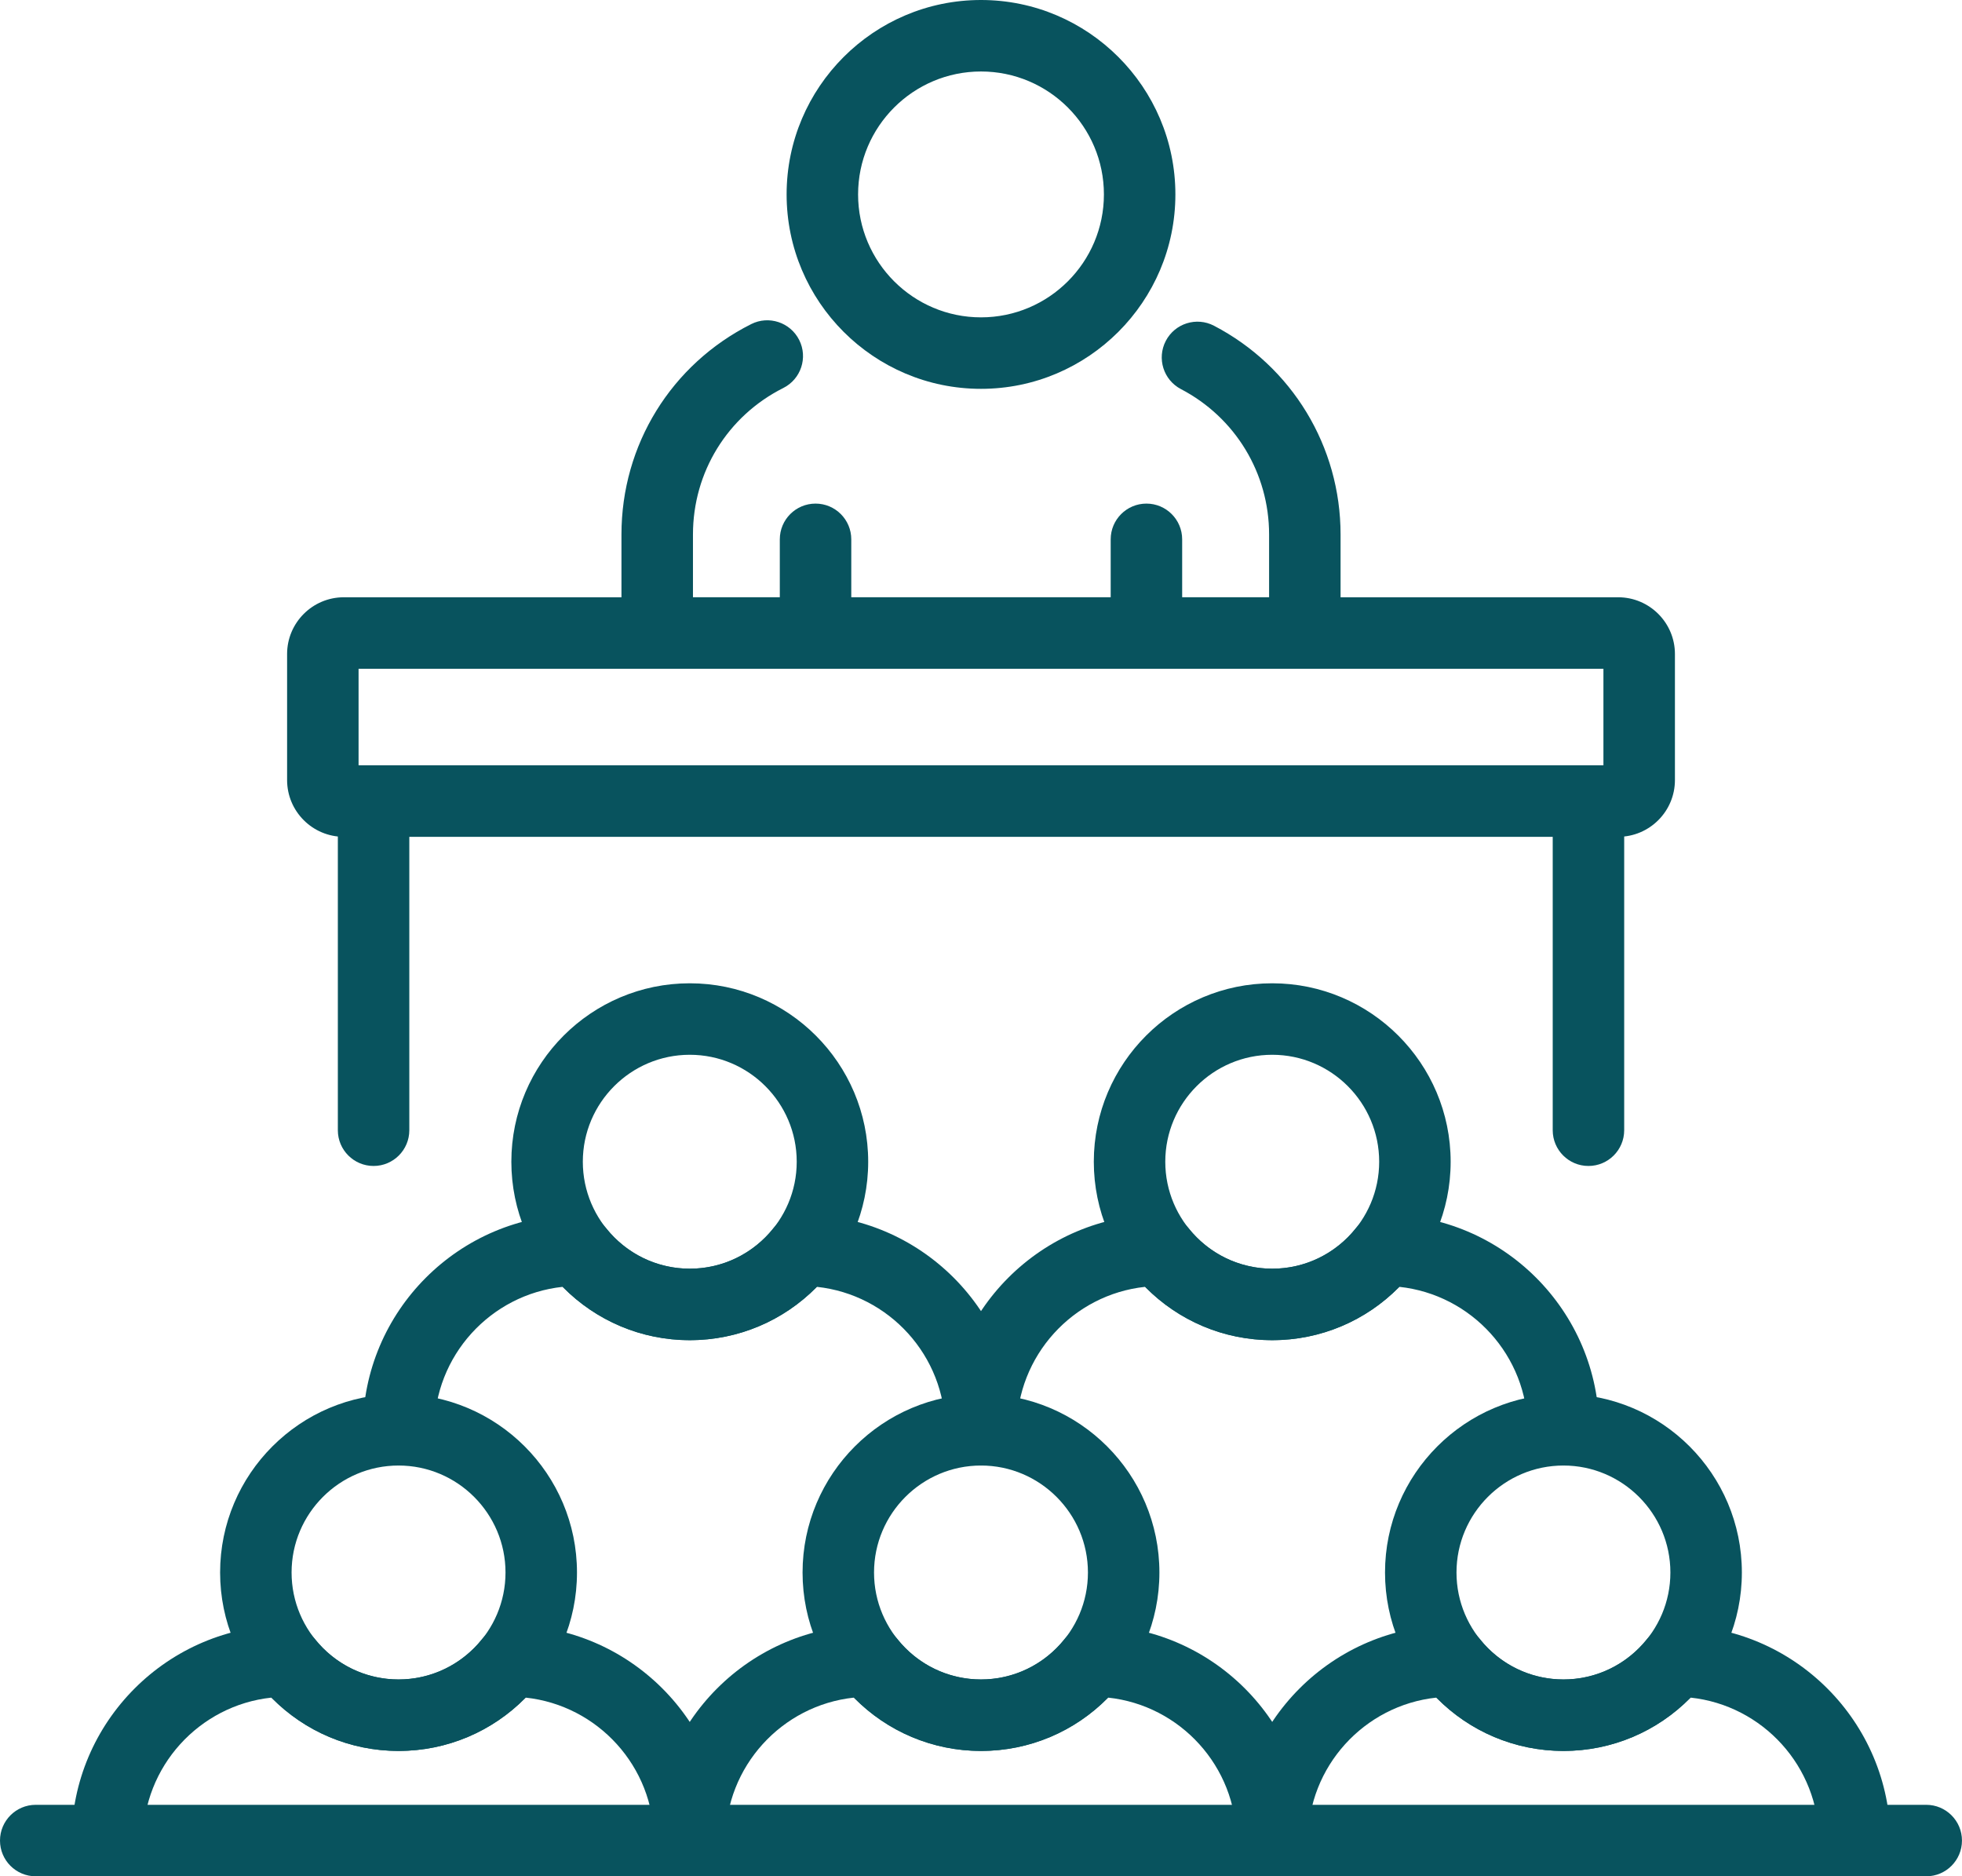
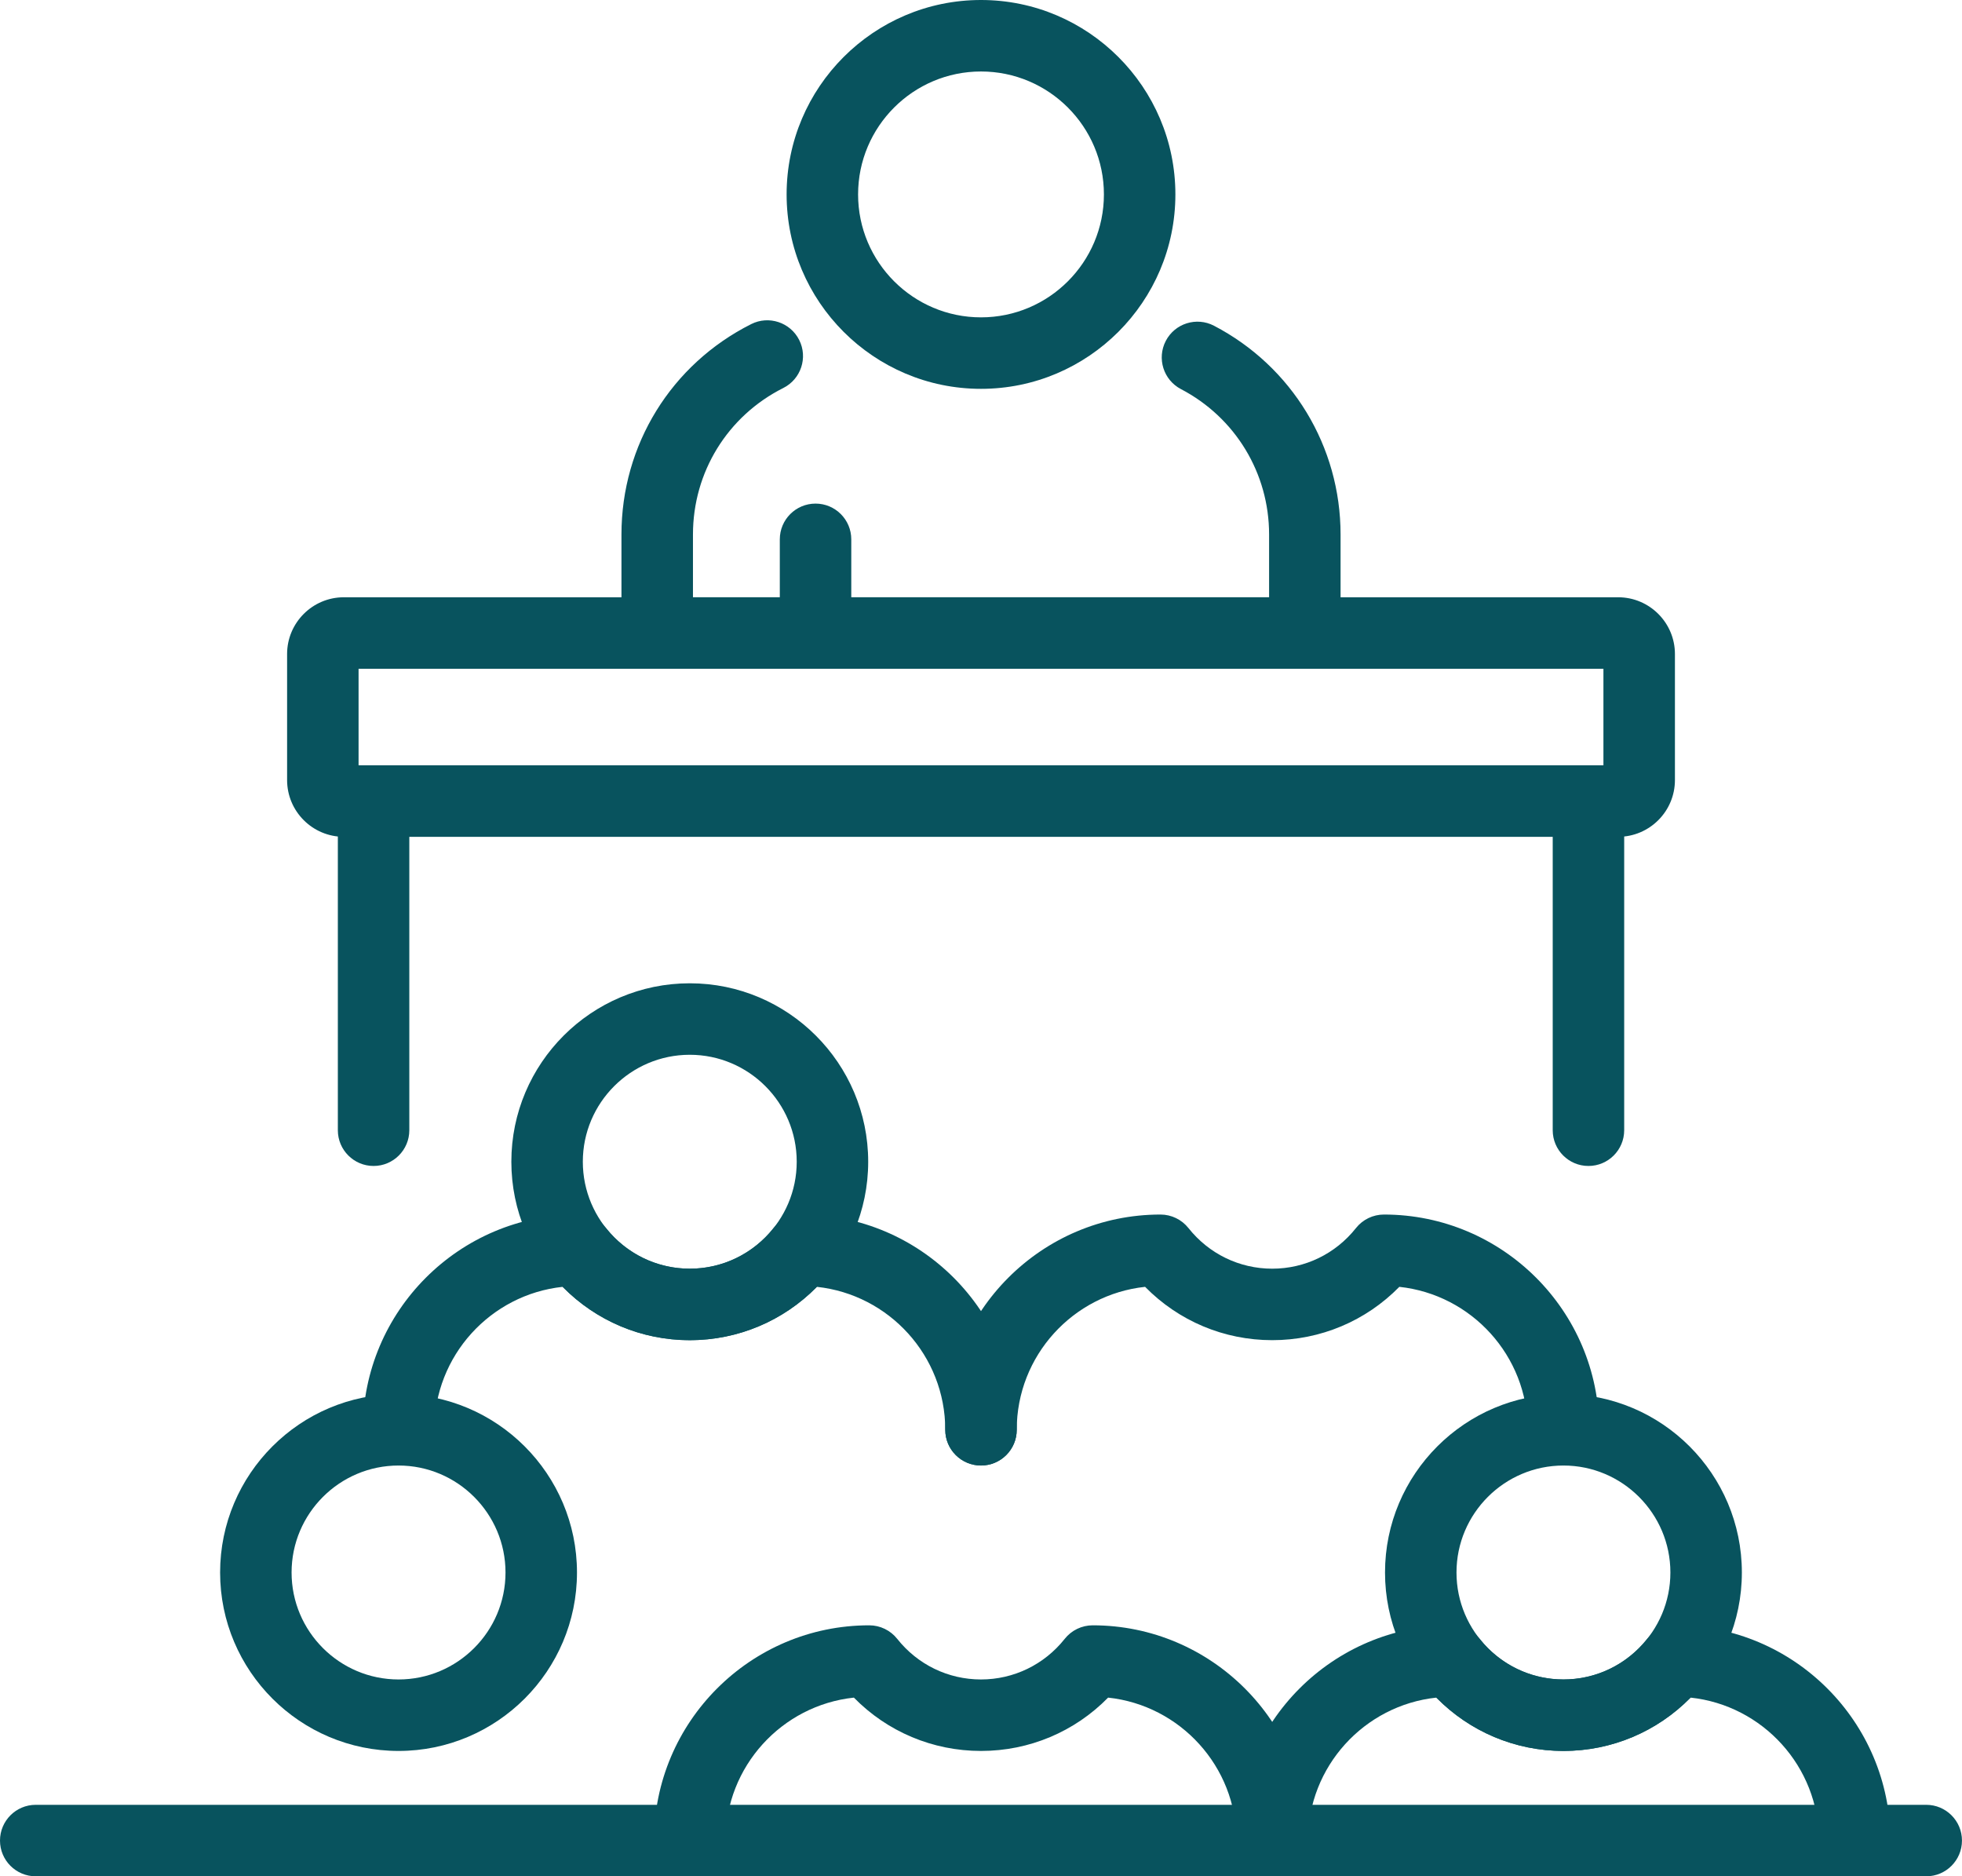
<svg xmlns="http://www.w3.org/2000/svg" id="Layer_1" data-name="Layer 1" viewBox="0 0 648.4 619.97">
  <defs>
    <style>      .cls-1 {        fill: #08535e;      }    </style>
  </defs>
  <path class="cls-1" d="M516.69,578.55c-32.52,0-58.97-26.45-58.97-58.96s26.45-58.97,58.97-58.97,58.96,26.45,58.96,58.97-26.45,58.96-58.96,58.96Zm0-94.31c-19.49,0-35.35,15.86-35.35,35.35s15.86,35.34,35.35,35.34,35.34-15.86,35.34-35.34-15.86-35.35-35.34-35.35Z" />
  <path class="cls-1" d="M612.93,619.97c-6.53,0-11.81-5.29-11.81-11.81,0-24.48-18.61-44.69-42.42-47.23-11.05,11.27-26.05,17.62-42.01,17.62s-30.96-6.36-42.01-17.62c-23.81,2.54-42.43,22.75-42.43,47.23,0,6.52-5.29,11.81-11.81,11.81s-11.81-5.29-11.81-11.81c0-39.21,31.9-71.12,71.12-71.12,3.61,0,7.01,1.65,9.26,4.47,6.76,8.53,16.86,13.42,27.68,13.42s20.92-4.9,27.68-13.42c2.24-2.83,5.65-4.47,9.25-4.47,39.21,0,71.12,31.9,71.12,71.12,0,6.52-5.29,11.81-11.81,11.81Z" />
-   <path class="cls-1" d="M324.2,578.55c-32.52,0-58.97-26.45-58.97-58.96s26.45-58.97,58.97-58.97,58.96,26.45,58.96,58.97-26.45,58.96-58.96,58.96Zm0-94.31c-19.49,0-35.35,15.86-35.35,35.35s15.86,35.34,35.35,35.34,35.34-15.86,35.34-35.34-15.86-35.35-35.34-35.35Z" />
  <path class="cls-1" d="M420.44,619.97c-6.52,0-11.81-5.29-11.81-11.81,0-24.48-18.61-44.69-42.42-47.23-11.05,11.27-26.05,17.62-42.01,17.62s-30.96-6.36-42.01-17.62c-23.82,2.54-42.43,22.75-42.43,47.23,0,6.52-5.29,11.81-11.81,11.81s-11.81-5.29-11.81-11.81c0-39.21,31.9-71.12,71.12-71.12,3.61,0,7.01,1.65,9.25,4.47,6.76,8.53,16.86,13.42,27.68,13.42s20.92-4.9,27.68-13.42c2.24-2.83,5.65-4.47,9.26-4.47,39.21,0,71.12,31.9,71.12,71.12,0,6.52-5.29,11.81-11.81,11.81Z" />
  <path class="cls-1" d="M324.2,128.48c-35.42,0-64.24-28.82-64.24-64.24S288.78,0,324.2,0s64.24,28.82,64.24,64.24-28.82,64.24-64.24,64.24Zm0-104.86c-22.4,0-40.62,18.22-40.62,40.62s18.22,40.62,40.62,40.62,40.62-18.22,40.62-40.62-18.22-40.62-40.62-40.62Z" />
  <path class="cls-1" d="M431.21,220.97H217.19c-6.52,0-11.81-5.29-11.81-11.81v-32.56c0-29.59,16.43-56.22,42.88-69.51,5.81-2.93,12.93-.58,15.86,5.25,2.93,5.83,.58,12.93-5.25,15.86-18.42,9.25-29.86,27.8-29.86,48.4v20.75h190.4v-20.75c0-20.25-11.16-38.65-29.13-48.03-5.78-3.02-8.02-10.15-5.01-15.93,3.01-5.78,10.14-8.03,15.93-5.01,25.8,13.46,41.83,39.89,41.83,68.97v32.56c0,6.52-5.29,11.81-11.81,11.81Z" />
-   <path class="cls-1" d="M420.44,442.83c-32.51,0-58.96-26.45-58.96-58.97s26.45-58.96,58.96-58.96,58.97,26.45,58.97,58.96-26.45,58.97-58.97,58.97Zm0-94.31c-19.48,0-35.34,15.86-35.34,35.34s15.86,35.35,35.34,35.35,35.35-15.86,35.35-35.35-15.86-35.34-35.35-35.34Z" />
  <path class="cls-1" d="M516.69,484.24c-6.52,0-11.81-5.29-11.81-11.81,0-24.48-18.61-44.68-42.43-47.23-11.05,11.27-26.04,17.62-42.01,17.62s-30.95-6.36-42.01-17.62c-23.81,2.54-42.42,22.75-42.42,47.23,0,6.53-5.29,11.81-11.81,11.81s-11.81-5.29-11.81-11.81c0-39.21,31.9-71.12,71.12-71.12,3.61,0,7.01,1.65,9.25,4.47,6.77,8.53,16.86,13.42,27.68,13.42s20.92-4.89,27.68-13.42c2.24-2.83,5.65-4.47,9.25-4.47,39.22,0,71.12,31.9,71.12,71.12,0,6.53-5.29,11.81-11.81,11.81Z" />
  <path class="cls-1" d="M227.95,442.83c-32.51,0-58.96-26.45-58.96-58.97s26.45-58.96,58.96-58.96,58.97,26.45,58.97,58.96-26.45,58.97-58.97,58.97Zm0-94.31c-19.48,0-35.34,15.86-35.34,35.34s15.86,35.35,35.34,35.35,35.35-15.86,35.35-35.35-15.86-35.34-35.35-35.34Z" />
  <path class="cls-1" d="M324.2,484.24c-6.52,0-11.81-5.29-11.81-11.81,0-24.48-18.61-44.68-42.43-47.23-11.05,11.27-26.04,17.62-42.01,17.62s-30.95-6.36-42.01-17.62c-23.81,2.54-42.42,22.75-42.42,47.23,0,6.53-5.29,11.81-11.81,11.81s-11.81-5.29-11.81-11.81c0-39.21,31.9-71.12,71.12-71.12,3.61,0,7.01,1.65,9.26,4.47,6.77,8.53,16.86,13.42,27.68,13.42s20.92-4.89,27.68-13.42c2.24-2.83,5.65-4.47,9.25-4.47,39.22,0,71.12,31.9,71.12,71.12,0,6.53-5.29,11.81-11.81,11.81Z" />
  <path class="cls-1" d="M131.71,578.55c-32.52,0-58.97-26.45-58.97-58.96s26.45-58.97,58.97-58.97,58.97,26.45,58.97,58.97-26.45,58.96-58.97,58.96Zm0-94.31c-19.49,0-35.35,15.86-35.35,35.35s15.86,35.34,35.35,35.34,35.35-15.86,35.35-35.34-15.86-35.35-35.35-35.35Z" />
-   <path class="cls-1" d="M227.95,619.97c-6.52,0-11.81-5.29-11.81-11.81,0-24.48-18.61-44.69-42.42-47.23-11.05,11.27-26.05,17.62-42.01,17.62s-30.96-6.36-42.01-17.62c-23.81,2.54-42.43,22.75-42.43,47.23,0,6.52-5.29,11.81-11.81,11.81s-11.81-5.29-11.81-11.81c0-39.21,31.9-71.12,71.12-71.12,3.61,0,7.01,1.65,9.25,4.47,6.76,8.53,16.86,13.42,27.68,13.42s20.92-4.9,27.68-13.42c2.24-2.83,5.65-4.47,9.25-4.47,39.21,0,71.12,31.9,71.12,71.12,0,6.52-5.29,11.81-11.81,11.81Z" />
  <path class="cls-1" d="M524.95,385.26c-6.52,0-11.81-5.29-11.81-11.81v-96.95H135.27v96.95c0,6.52-5.29,11.81-11.81,11.81s-11.81-5.29-11.81-11.81v-108.76c0-6.53,5.29-11.81,11.81-11.81h401.49c6.52,0,11.81,5.29,11.81,11.81v108.76c0,6.52-5.29,11.81-11.81,11.81Z" />
  <path class="cls-1" d="M534.77,276.5H113.63c-10.34,0-18.75-8.41-18.75-18.75v-41.65c0-10.34,8.41-18.75,18.75-18.75h421.14c10.34,0,18.76,8.41,18.76,18.75v41.65c0,10.34-8.41,18.75-18.76,18.75Zm-416.27-23.62h411.4v-31.91H118.5v31.91Z" />
  <path class="cls-1" d="M269.52,220.97c-6.52,0-11.81-5.29-11.81-11.81v-30.95c0-6.52,5.29-11.81,11.81-11.81s11.81,5.29,11.81,11.81v30.95c0,6.52-5.29,11.81-11.81,11.81Z" />
-   <path class="cls-1" d="M378.87,220.97c-6.53,0-11.81-5.29-11.81-11.81v-30.95c0-6.52,5.29-11.81,11.81-11.81s11.81,5.29,11.81,11.81v30.95c0,6.52-5.29,11.81-11.81,11.81Z" />
  <path class="cls-1" d="M636.58,619.97H11.81c-6.53,0-11.81-5.29-11.81-11.81s5.29-11.81,11.81-11.81H636.58c6.52,0,11.81,5.29,11.81,11.81s-5.29,11.81-11.81,11.81Z" />
</svg>